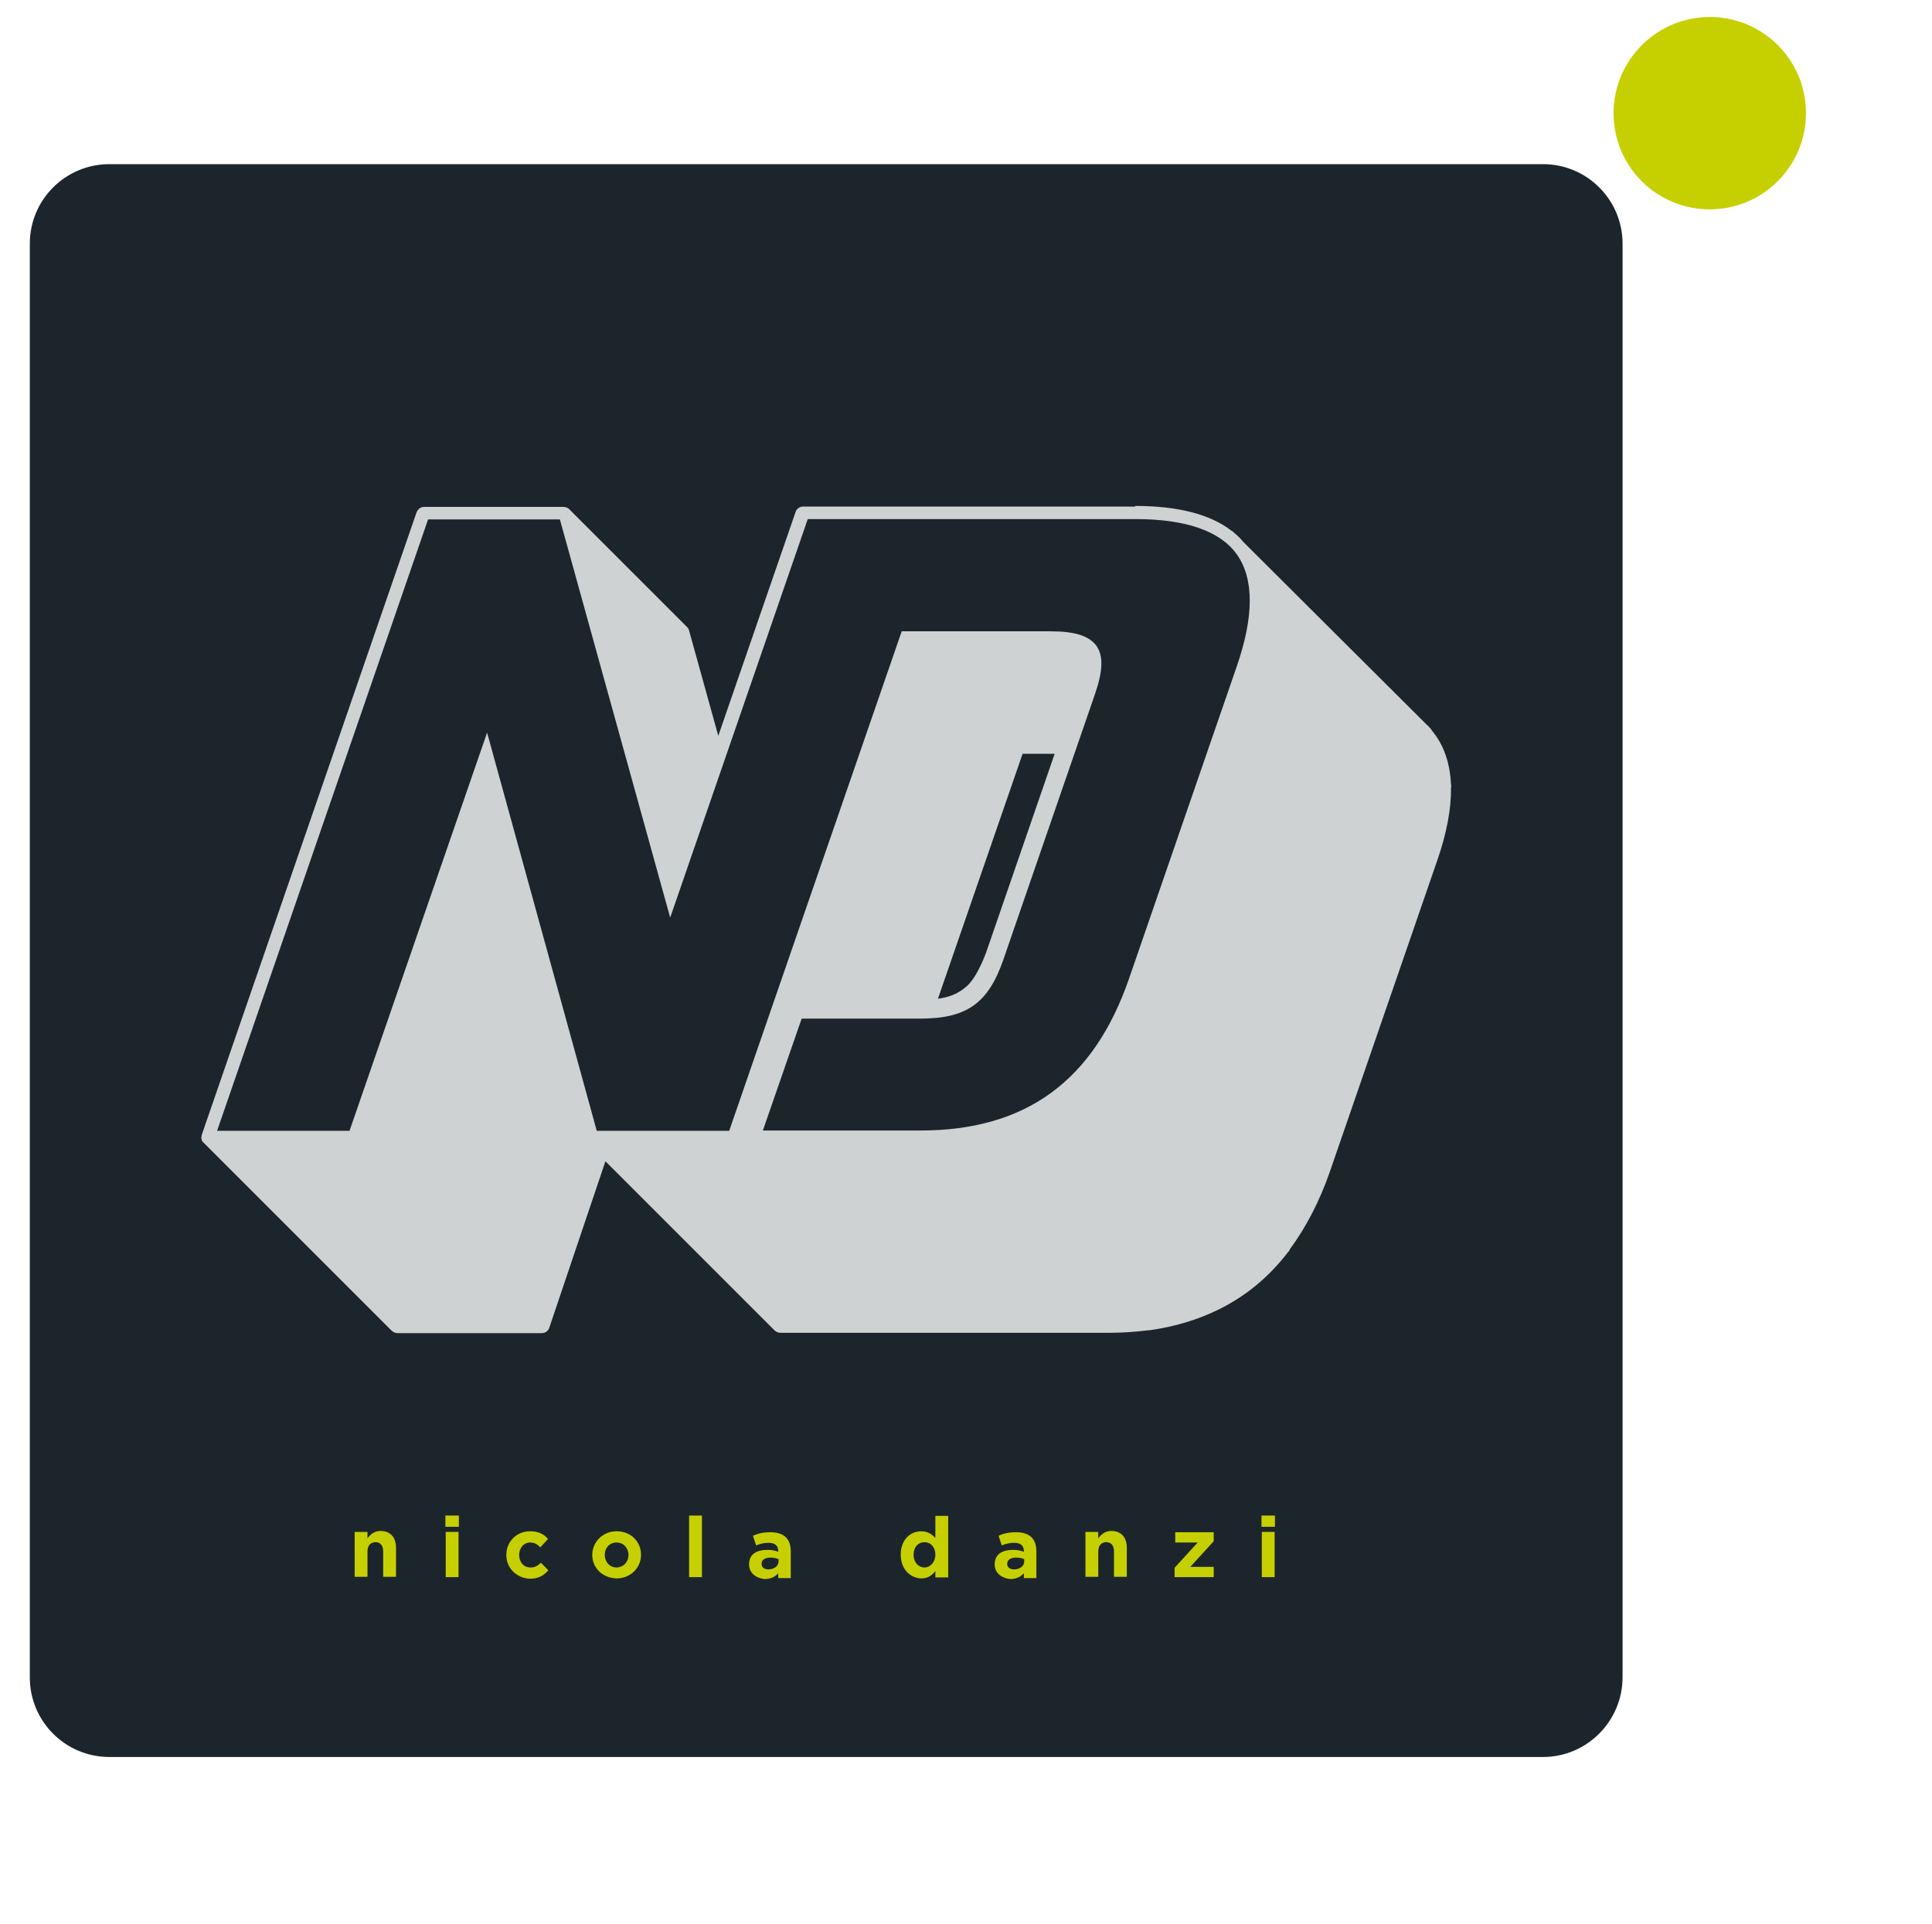
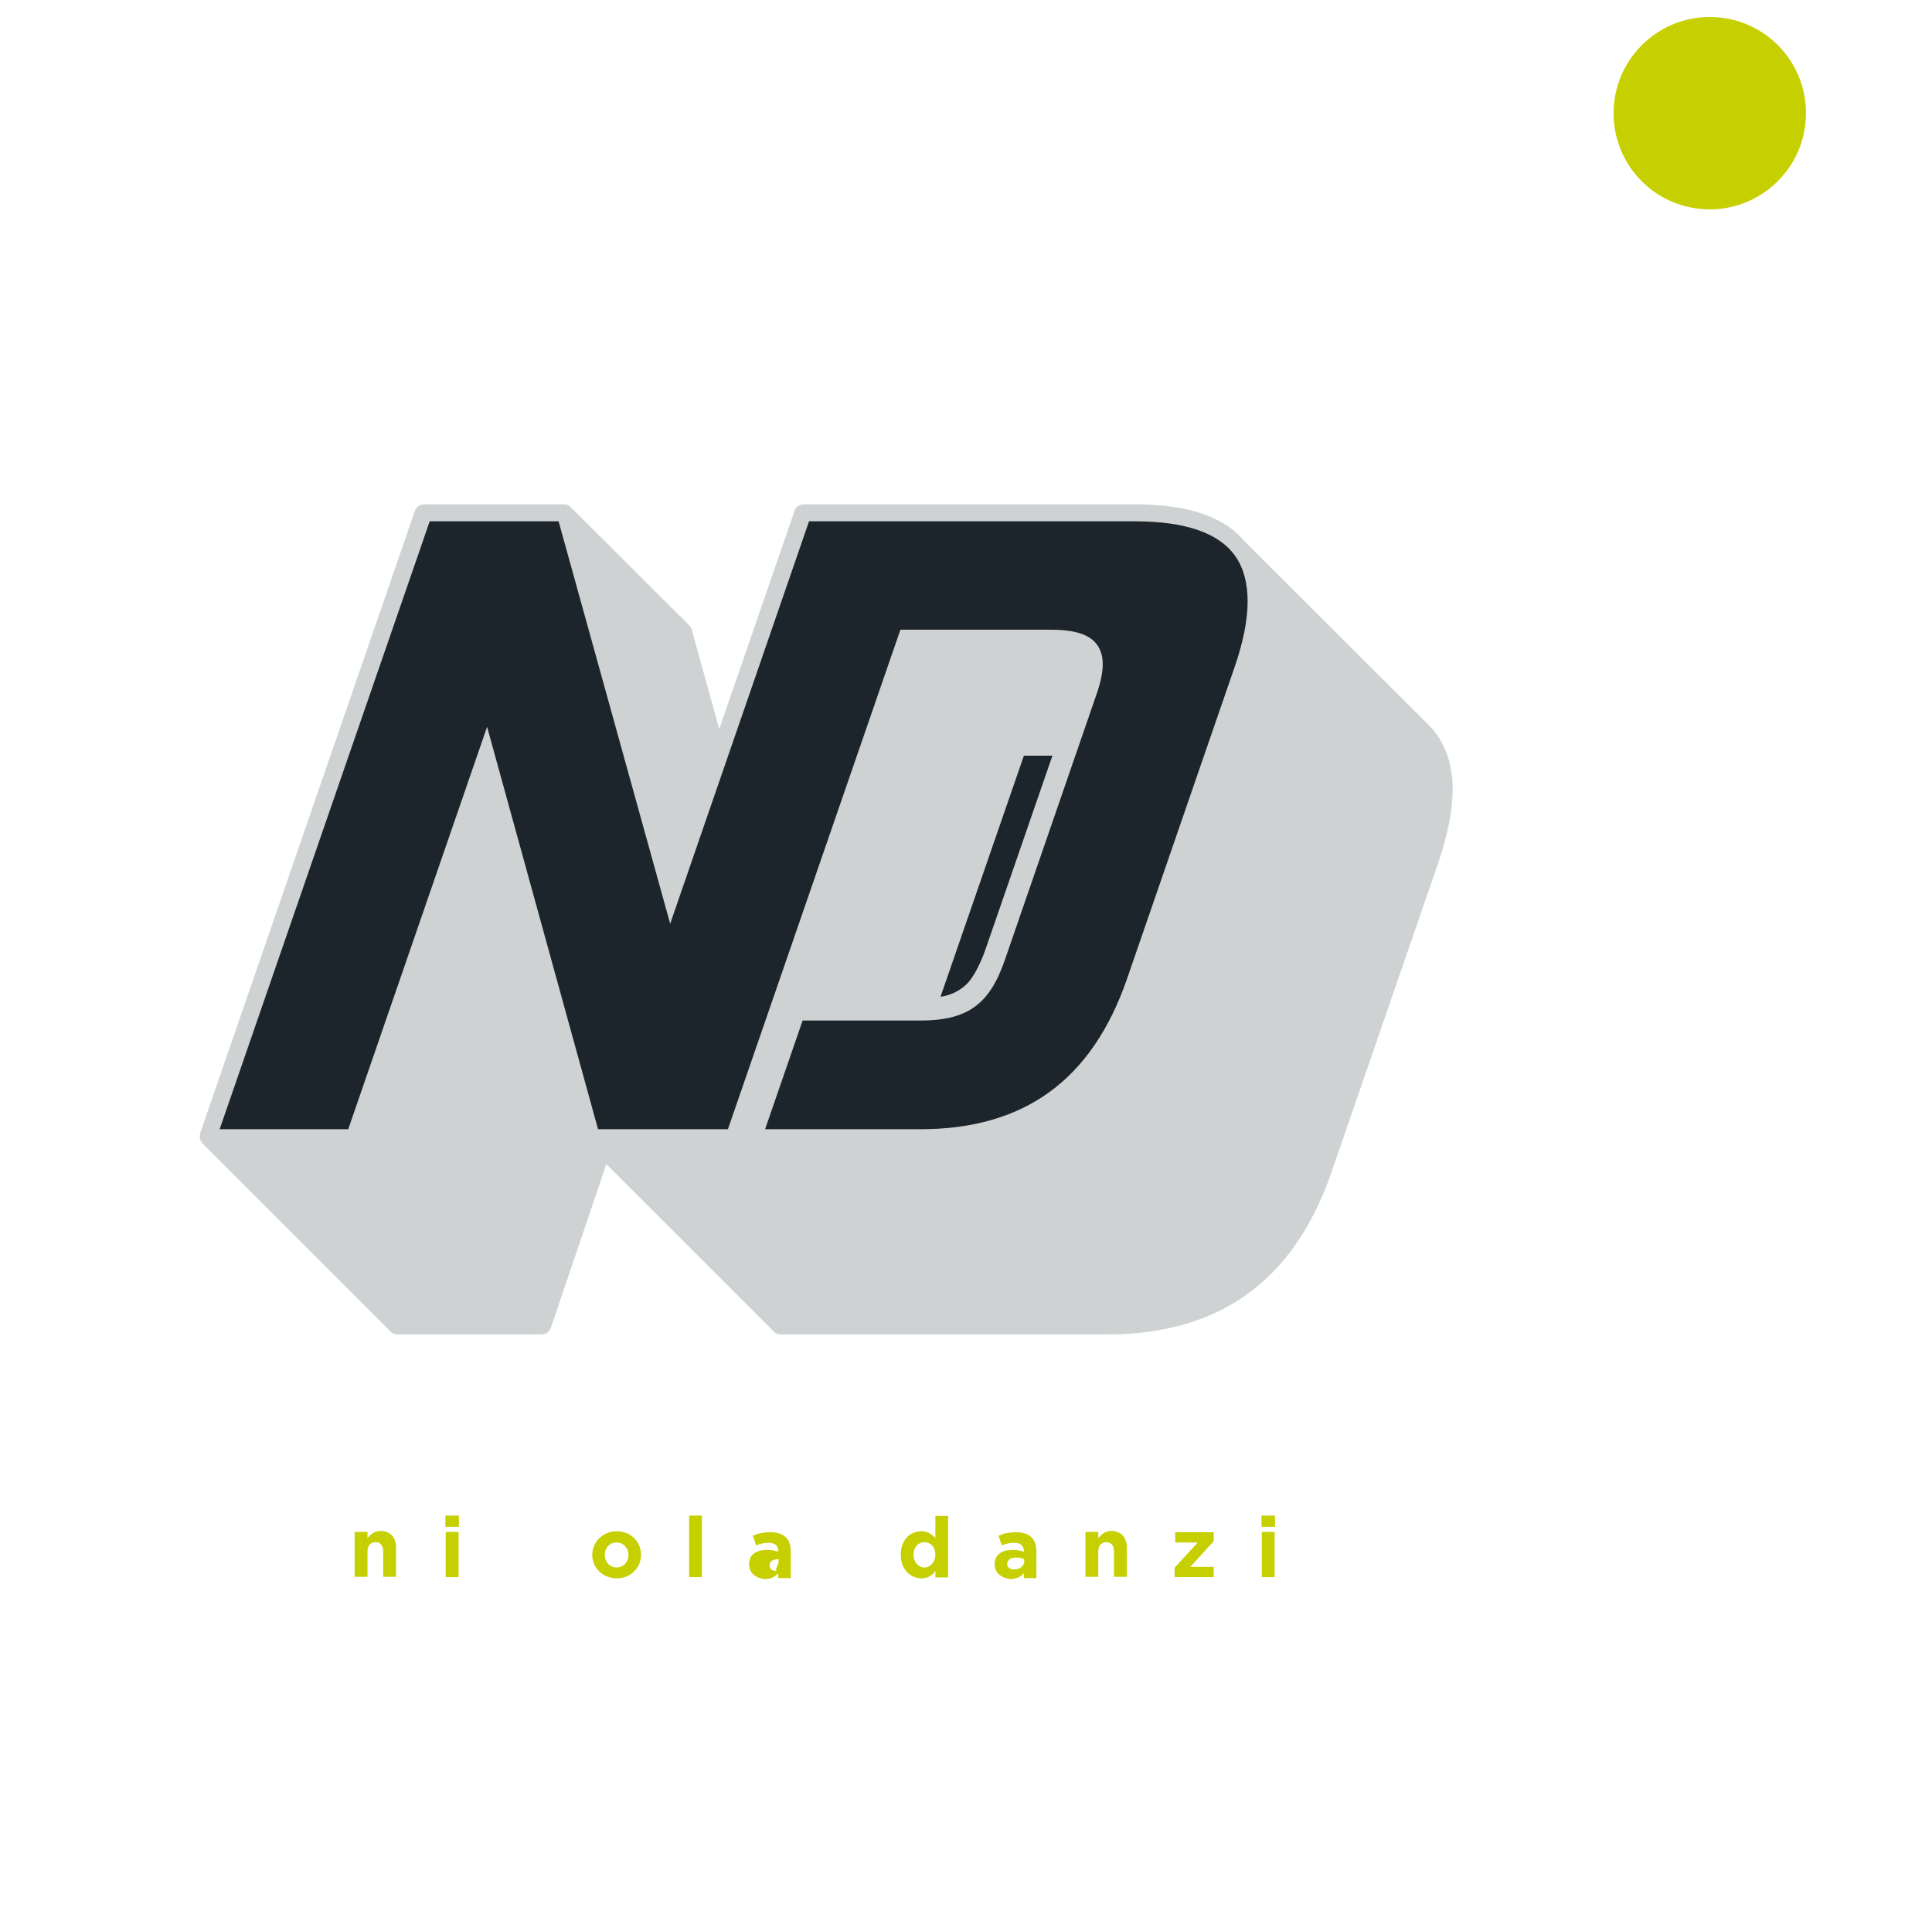
<svg xmlns="http://www.w3.org/2000/svg" version="1.1" id="Layer_1" x="0px" y="0px" viewBox="0 0 60.25 60" style="enable-background:new 0 0 60.25 60;" xml:space="preserve">
  <style type="text/css">
	.st0{fill:#1D252C;}
	.st1{fill:#CFD2D3;}
	.st2{fill:#C6D000;}
</style>
  <g>
    <g>
-       <path class="st0" d="M48.12,54.8H3.41c-1.37,0-2.48-1.11-2.48-2.48V7.6c0-1.37,1.11-2.48,2.48-2.48h44.71    c1.37,0,2.48,1.11,2.48,2.48v44.71C50.6,53.68,49.49,54.8,48.12,54.8" />
      <path class="st0" d="M13.21,16.16L6.28,35.4l12.5,0.24l13,3.83c0,0,8.09-5.75,8.01-6.47c-0.07-0.72,0.89-10.19-0.07-10.72    c-0.24-1.49,0.71-4.72-2.5-6.12c-0.06-0.08-7.63-0.28-12.35-0.19c-0.65,2.52-2.72,8.81-3.22,8.04C21.53,23.85,19.51,16,17.18,16    C15.23,16,13.21,16.16,13.21,16.16" />
      <path class="st1" d="M24.34,41.62c-0.08,0-0.16-0.03-0.21-0.09l-5.22-5.22l-1.73,5.1c-0.04,0.12-0.16,0.21-0.29,0.21h-4.5    c-0.08,0-0.16-0.03-0.21-0.09l-5.87-5.87l-0.03-0.04l-0.02-0.04c-0.01-0.02-0.01-0.03-0.02-0.05c-0.01-0.04-0.01-0.06-0.01-0.08    c0-0.06,0.01-0.08,0.01-0.1l6.7-19.42c0.04-0.12,0.16-0.2,0.29-0.2h4.36c0.04,0,0.07,0.01,0.11,0.02    c0.05,0.03,0.07,0.04,0.09,0.06l3.7,3.69c0.04,0.04,0.06,0.08,0.08,0.13l0.86,3.11l2.35-6.81c0.04-0.12,0.16-0.2,0.29-0.2H35.4    c1.34,0,2.36,0.26,3.04,0.79c0.02,0.01,0.04,0.03,0.06,0.05l0.04,0.04c0.1,0.08,0.19,0.17,0.27,0.27l5.7,5.69    c0.03,0.03,0.07,0.07,0.1,0.1c0.05,0.05,0.06,0.07,0.08,0.09c0.37,0.44,0.58,1.02,0.61,1.71c0.01,0.03,0.01,0.07,0,0.1    c0.01,0.65-0.14,1.42-0.43,2.29l-3.35,9.71c-0.32,0.93-0.74,1.75-1.25,2.43c-0.01,0.03-0.04,0.06-0.06,0.08    c-0.58,0.76-1.29,1.35-2.11,1.77c-0.02,0.01-0.04,0.02-0.06,0.03c-0.65,0.32-1.38,0.54-2.17,0.65c-0.43,0.06-0.86,0.09-1.29,0.09    H24.34z M28.7,35.22c3.25,0,5.36-1.54,6.45-4.7l3.35-9.71c0.54-1.56,0.54-2.73,0.02-3.47c-0.51-0.72-1.56-1.08-3.12-1.08H25.23    L20.9,28.81l-3.48-12.55h-4.02L6.85,35.22h4.01l4.33-12.55l3.46,12.55h4.05l5.38-15.58h4.66c0.79,0,1.25,0.15,1.48,0.48    c0.23,0.33,0.23,0.81-0.03,1.55l-2.86,8.29c-0.48,1.38-1.17,1.87-2.64,1.87h-3.66l-1.17,3.39H28.7z M29.33,31.09    c0.25-0.04,0.53-0.13,0.8-0.38c0.34-0.32,0.61-1.11,0.61-1.12l2.08-6.02h-0.89L29.33,31.09z" />
-       <path class="st0" d="M35.4,15.78c1.33,0,2.34,0.26,3,0.77c0.02,0.01,0.04,0.03,0.06,0.04l0.04,0.04c0.1,0.08,0.19,0.17,0.27,0.27    l5.71,5.69c0.03,0.03,0.07,0.06,0.1,0.1l0.03,0.03c0.02,0.02,0.03,0.04,0.04,0.06c0.37,0.44,0.57,1.01,0.6,1.69    c0.01,0.03,0.01,0.06,0,0.09c0.01,0.65-0.13,1.42-0.43,2.28l-3.35,9.71c-0.32,0.92-0.74,1.73-1.25,2.42l0,0.01    c-0.01,0.03-0.03,0.05-0.05,0.07c-0.58,0.76-1.29,1.35-2.1,1.76c-0.02,0.01-0.04,0.02-0.06,0.03c-0.65,0.32-1.37,0.54-2.16,0.65    c-0.01,0-0.02,0-0.03,0c-0.4,0.05-0.82,0.08-1.25,0.08h-4.69h-5.54c-0.07,0-0.13-0.03-0.18-0.07l-5.28-5.28l-1.75,5.19    c-0.03,0.1-0.13,0.17-0.23,0.17h-4.5c-0.07,0-0.13-0.03-0.18-0.07l-5.87-5.87c0,0-0.01-0.01-0.01-0.01    c-0.01-0.01-0.01-0.01-0.02-0.02c0,0,0-0.01-0.01-0.01c0-0.01-0.01-0.01-0.01-0.02c-0.01-0.01-0.01-0.02-0.01-0.04    c0-0.01,0-0.01-0.01-0.02c0-0.01,0-0.03,0-0.04c0-0.01,0-0.01,0-0.02c0-0.02,0.01-0.04,0.01-0.06l6.7-19.42    c0.04-0.1,0.13-0.17,0.23-0.17h4.36c0.03,0,0.06,0.01,0.09,0.02c0.01,0,0.02,0.01,0.02,0.01c0.02,0.01,0.04,0.02,0.05,0.03    c0,0,0.01,0,0.01,0.01l3.68,3.68c0.03,0.03,0.05,0.07,0.06,0.11l0.91,3.28l2.41-6.98c0.03-0.1,0.13-0.17,0.23-0.17H35.4     M20.9,28.62L17.46,16.2h-4.11L6.77,35.27h4.13l4.29-12.42l3.42,12.42h4.13l5.38-15.58h4.63c0.77,0,1.21,0.14,1.44,0.45    c0.22,0.31,0.21,0.77-0.04,1.5l-2.86,8.29c-0.47,1.36-1.14,1.84-2.59,1.84h-3.7l-1.21,3.49h4.92c3.28,0,5.4-1.55,6.5-4.74    l3.35-9.71c0.55-1.58,0.55-2.76,0.01-3.52c-0.52-0.73-1.59-1.1-3.16-1.1H25.19L20.9,28.62 M29.25,31.15    c0.3-0.04,0.62-0.13,0.92-0.41c0.35-0.33,0.62-1.13,0.62-1.14l2.1-6.09h-1L29.25,31.15 M35.4,15.67H25.07    c-0.15,0-0.29,0.1-0.34,0.24l-2.29,6.64l-0.82-2.94c-0.02-0.06-0.05-0.11-0.09-0.16l-3.68-3.68l-0.01-0.01l-0.02-0.01    c-0.01-0.01-0.03-0.02-0.06-0.04c-0.01-0.01-0.02-0.01-0.03-0.02c-0.04-0.02-0.08-0.02-0.13-0.02h-4.36    c-0.15,0-0.29,0.1-0.34,0.24l-6.7,19.42c-0.01,0.03-0.02,0.06-0.02,0.09l0,0.01l0,0.02c0,0.02,0,0.04,0.01,0.06l0,0.01l0.01,0.02    c0.01,0.02,0.01,0.04,0.02,0.06c0.01,0.01,0.01,0.02,0.02,0.03l0,0l0.01,0.02c0.01,0.01,0.01,0.02,0.02,0.03    c0,0,0.01,0.01,0.02,0.02l5.87,5.87c0.07,0.07,0.16,0.11,0.25,0.11h4.5c0.15,0,0.29-0.1,0.34-0.24l1.7-5.02l5.16,5.16    c0.07,0.07,0.16,0.11,0.25,0.11h5.54h4.69c0.44,0,0.86-0.03,1.27-0.08c0.01,0,0.03,0,0.04-0.01c0.79-0.11,1.53-0.33,2.18-0.66    c0.01,0,0.04-0.02,0.07-0.03c0.82-0.42,1.53-1.02,2.13-1.79c0.02-0.01,0.05-0.05,0.06-0.09c0.51-0.68,0.93-1.5,1.26-2.44    l3.35-9.71c0.3-0.87,0.45-1.65,0.44-2.32c0.01-0.03,0-0.07-0.01-0.1c-0.02-0.69-0.23-1.28-0.62-1.74c0-0.01-0.02-0.04-0.05-0.06    l-0.03-0.03c-0.03-0.04-0.07-0.07-0.1-0.1l-5.7-5.69c-0.08-0.09-0.17-0.19-0.27-0.27l-0.04-0.04c-0.02-0.02-0.05-0.04-0.08-0.06    C37.78,15.94,36.75,15.67,35.4,15.67 M25.27,16.31H35.4c1.54,0,2.57,0.36,3.07,1.06c0.52,0.72,0.51,1.88-0.02,3.42L35.1,30.5    c-1.08,3.14-3.18,4.66-6.4,4.66h-4.76l1.13-3.28h3.62c1.48,0,2.21-0.52,2.69-1.91l2.86-8.29c0.26-0.76,0.27-1.25,0.02-1.6    c-0.25-0.35-0.72-0.5-1.53-0.5h-4.63h-0.08l-0.03,0.07l-5.35,15.5h-3.97l-3.4-12.34l-0.09-0.34l-0.12,0.33l-4.26,12.35h-3.9    l6.51-18.85h3.94l3.43,12.34l0.09,0.34l0.11-0.33L25.27,16.31z M31.97,23.62h0.77l-2.05,5.95c-0.01,0.03-0.27,0.79-0.59,1.1    c-0.23,0.21-0.46,0.3-0.68,0.35L31.97,23.62z" />
      <path class="st2" d="M56.32,3.53c0,1.65-1.34,3-3,3s-3-1.34-3-3c0-1.65,1.34-3,3-3S56.32,1.87,56.32,3.53" />
    </g>
    <g>
      <path class="st2" d="M11.06,47.78h0.4v0.2c0.09-0.12,0.21-0.23,0.41-0.23c0.3,0,0.48,0.2,0.48,0.52v0.91h-0.4v-0.79    c0-0.19-0.09-0.29-0.24-0.29c-0.15,0-0.25,0.1-0.25,0.29v0.79h-0.4V47.78z" />
      <path class="st2" d="M13.89,47.27h0.42v0.35h-0.42V47.27z M13.9,47.78h0.4v1.41h-0.4V47.78z" />
-       <path class="st2" d="M15.79,48.5L15.79,48.5c0-0.41,0.31-0.74,0.74-0.74c0.27,0,0.43,0.09,0.56,0.24l-0.24,0.26    c-0.09-0.09-0.18-0.15-0.32-0.15c-0.2,0-0.34,0.18-0.34,0.38v0.01c0,0.22,0.14,0.39,0.36,0.39c0.13,0,0.23-0.06,0.32-0.15    l0.23,0.24c-0.14,0.15-0.29,0.26-0.58,0.26C16.1,49.22,15.79,48.9,15.79,48.5z" />
      <path class="st2" d="M18.47,48.5L18.47,48.5c0-0.41,0.33-0.74,0.76-0.74c0.44,0,0.76,0.32,0.76,0.73v0.01    c0,0.4-0.33,0.73-0.76,0.73C18.79,49.22,18.47,48.9,18.47,48.5z M19.6,48.5L19.6,48.5c0-0.21-0.15-0.39-0.37-0.39    c-0.23,0-0.37,0.18-0.37,0.38v0.01c0,0.21,0.15,0.39,0.37,0.39C19.46,48.88,19.6,48.7,19.6,48.5z" />
      <path class="st2" d="M21.49,47.27h0.4v1.92h-0.4V47.27z" />
-       <path class="st2" d="M23.36,48.79L23.36,48.79c0-0.31,0.23-0.45,0.57-0.45c0.14,0,0.24,0.02,0.34,0.06v-0.02    c0-0.17-0.1-0.26-0.3-0.26c-0.15,0-0.26,0.03-0.39,0.08l-0.1-0.3c0.16-0.07,0.31-0.11,0.55-0.11c0.22,0,0.38,0.06,0.48,0.16    c0.11,0.11,0.15,0.26,0.15,0.45v0.82h-0.39v-0.15c-0.1,0.11-0.23,0.18-0.43,0.18C23.58,49.22,23.36,49.07,23.36,48.79z     M24.28,48.7v-0.07c-0.07-0.03-0.16-0.05-0.25-0.05c-0.17,0-0.28,0.07-0.28,0.19v0.01c0,0.11,0.09,0.17,0.22,0.17    C24.15,48.94,24.28,48.84,24.28,48.7z" />
+       <path class="st2" d="M23.36,48.79L23.36,48.79c0-0.31,0.23-0.45,0.57-0.45c0.14,0,0.24,0.02,0.34,0.06v-0.02    c0-0.17-0.1-0.26-0.3-0.26c-0.15,0-0.26,0.03-0.39,0.08l-0.1-0.3c0.16-0.07,0.31-0.11,0.55-0.11c0.22,0,0.38,0.06,0.48,0.16    c0.11,0.11,0.15,0.26,0.15,0.45v0.82h-0.39v-0.15c-0.1,0.11-0.23,0.18-0.43,0.18C23.58,49.22,23.36,49.07,23.36,48.79z     M24.28,48.7v-0.07c-0.17,0-0.28,0.07-0.28,0.19v0.01c0,0.11,0.09,0.17,0.22,0.17    C24.15,48.94,24.28,48.84,24.28,48.7z" />
      <path class="st2" d="M28.09,48.49L28.09,48.49c0-0.48,0.31-0.73,0.64-0.73c0.21,0,0.34,0.1,0.44,0.21v-0.69h0.4v1.92h-0.4v-0.2    c-0.1,0.13-0.23,0.23-0.44,0.23C28.4,49.22,28.09,48.96,28.09,48.49z M29.17,48.49L29.17,48.49c0-0.24-0.15-0.39-0.34-0.39    s-0.34,0.15-0.34,0.39v0.01c0,0.23,0.16,0.39,0.34,0.39S29.17,48.72,29.17,48.49z" />
      <path class="st2" d="M31.02,48.79L31.02,48.79c0-0.31,0.23-0.45,0.57-0.45c0.14,0,0.24,0.02,0.34,0.06v-0.02    c0-0.17-0.1-0.26-0.3-0.26c-0.15,0-0.26,0.03-0.39,0.08l-0.1-0.3c0.15-0.07,0.31-0.11,0.55-0.11c0.22,0,0.38,0.06,0.48,0.16    c0.11,0.11,0.15,0.26,0.15,0.45v0.82h-0.39v-0.15c-0.1,0.11-0.23,0.18-0.43,0.18C31.24,49.22,31.02,49.07,31.02,48.79z     M31.94,48.7v-0.07c-0.07-0.03-0.16-0.05-0.25-0.05c-0.17,0-0.28,0.07-0.28,0.19v0.01c0,0.11,0.09,0.17,0.22,0.17    C31.82,48.94,31.94,48.84,31.94,48.7z" />
      <path class="st2" d="M33.85,47.78h0.4v0.2c0.09-0.12,0.21-0.23,0.41-0.23c0.3,0,0.48,0.2,0.48,0.52v0.91h-0.4v-0.79    c0-0.19-0.09-0.29-0.24-0.29c-0.15,0-0.25,0.1-0.25,0.29v0.79h-0.4V47.78z" />
      <path class="st2" d="M36.62,48.91l0.73-0.8h-0.7v-0.32h1.2v0.28l-0.73,0.8h0.73v0.32h-1.22V48.91z" />
      <path class="st2" d="M39.34,47.27h0.42v0.35h-0.42V47.27z M39.35,47.78h0.4v1.41h-0.4V47.78z" />
    </g>
  </g>
</svg>